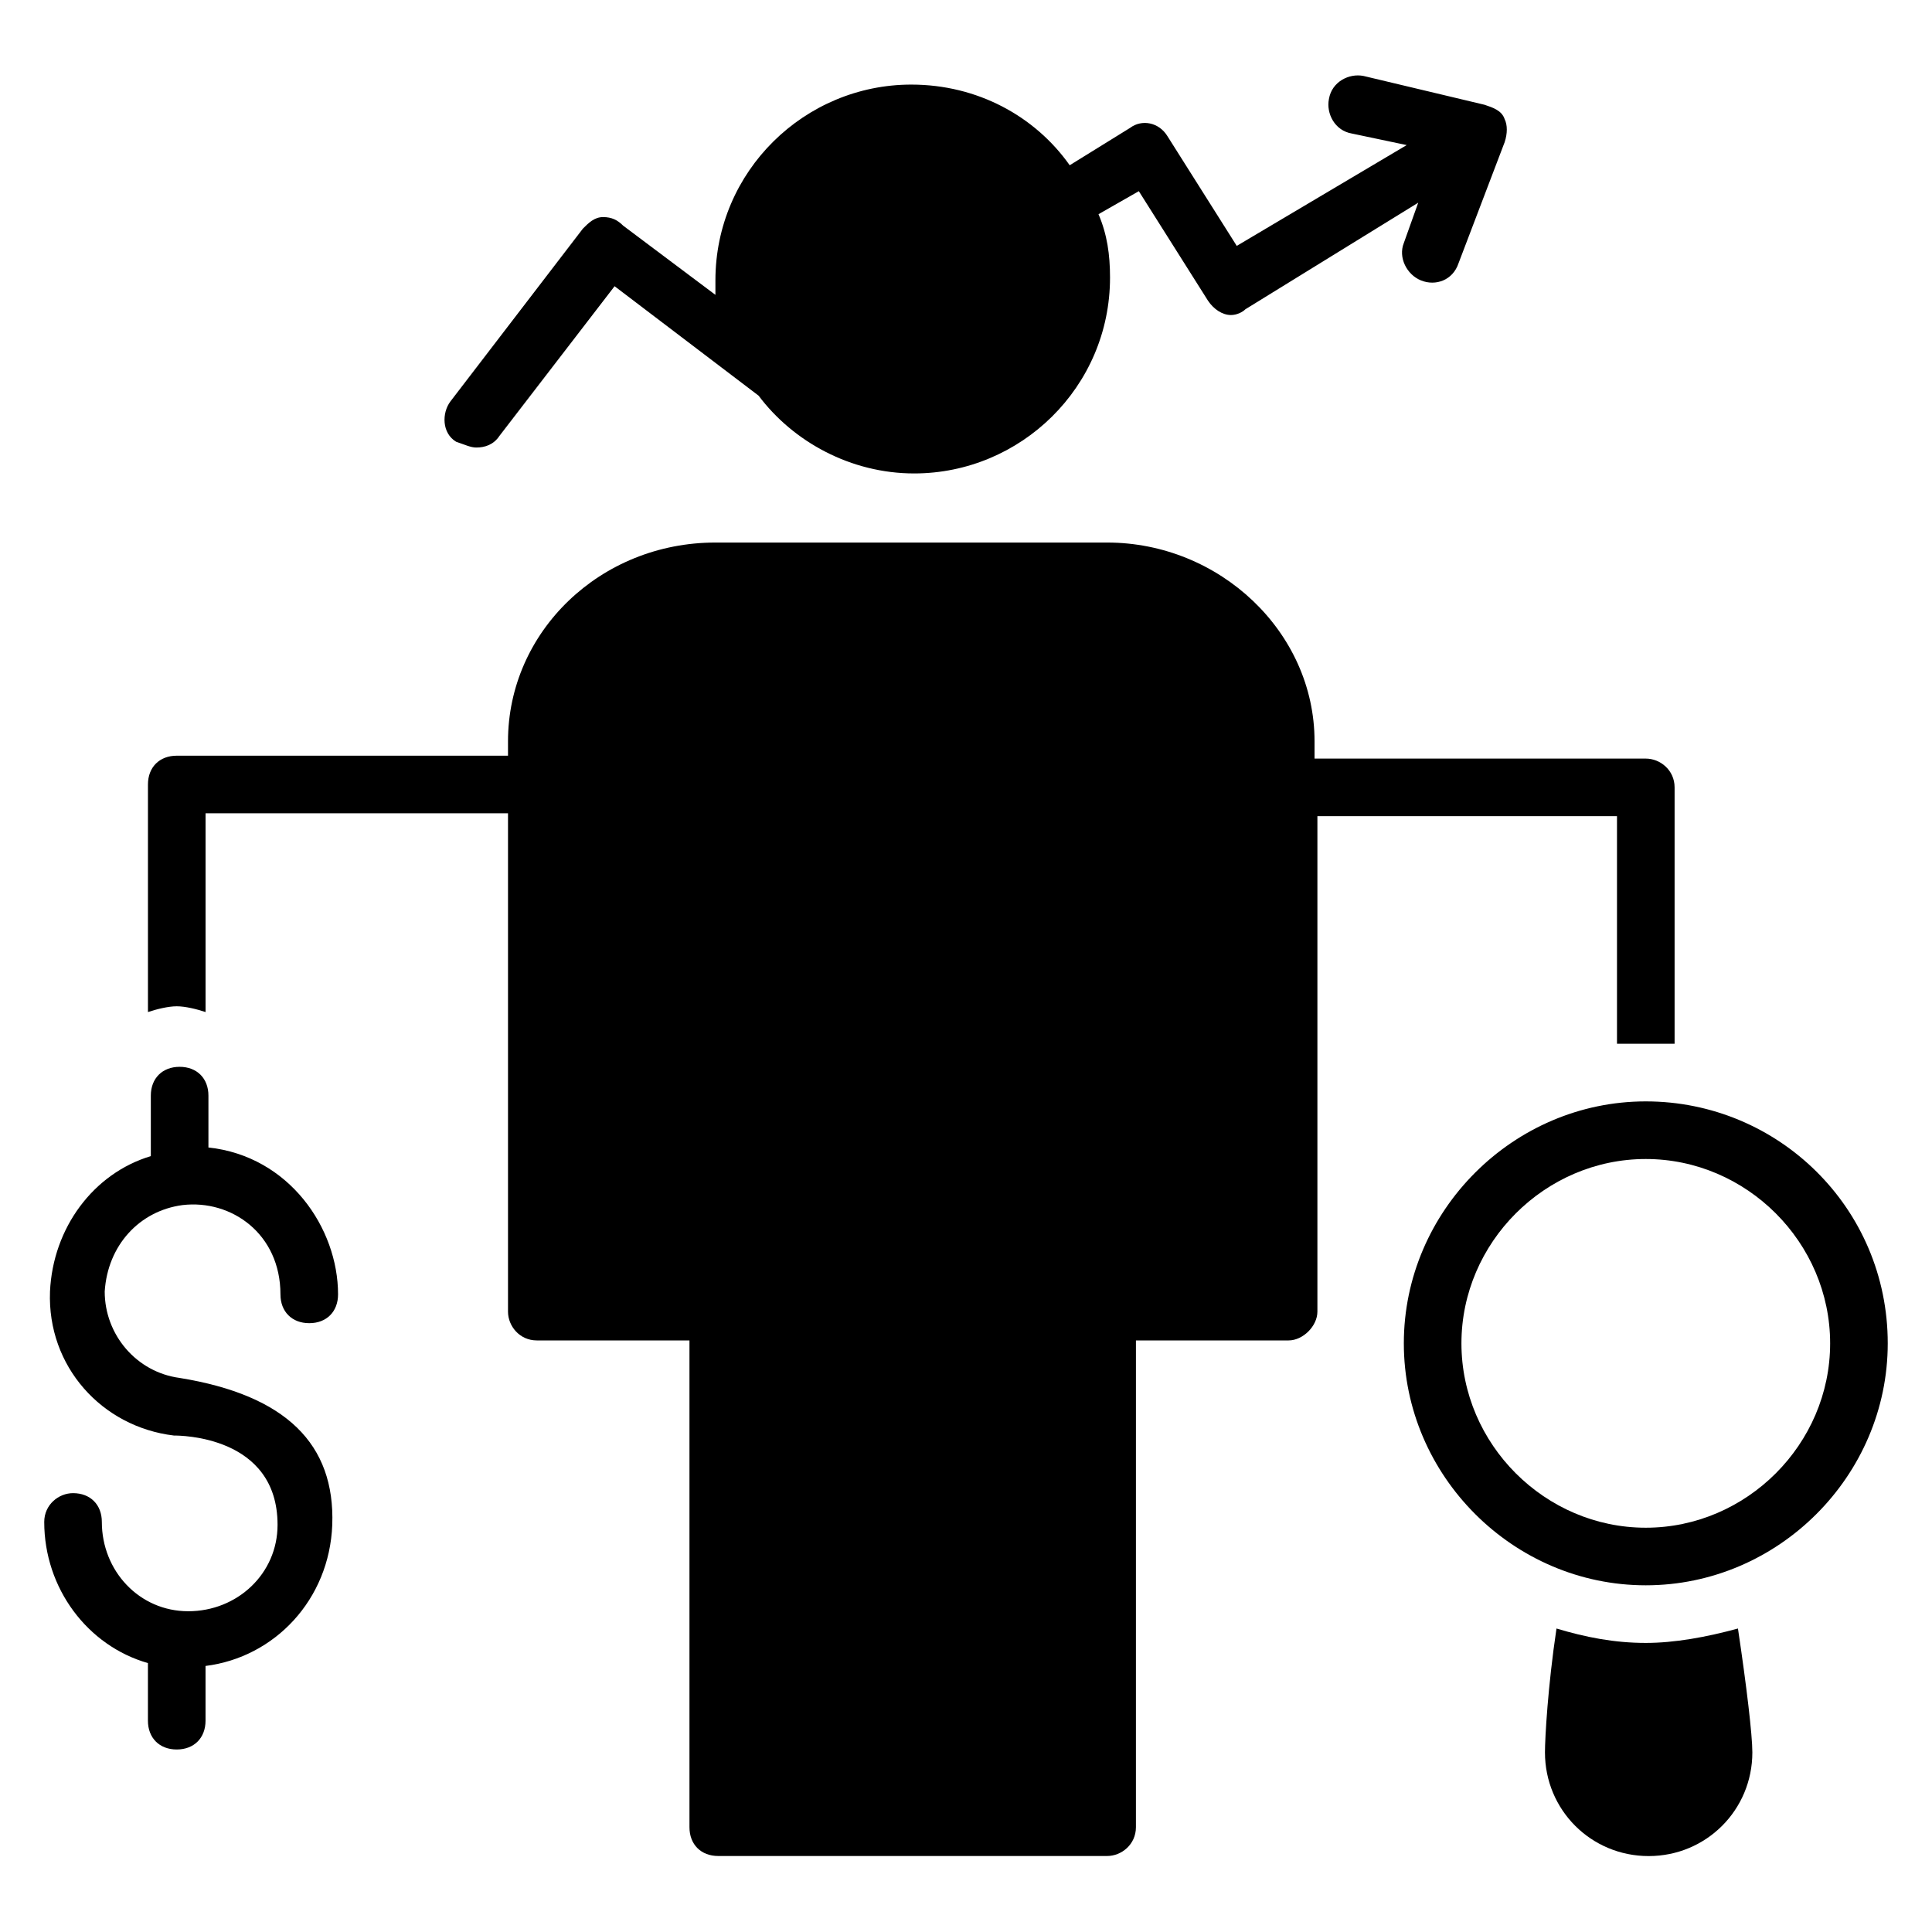
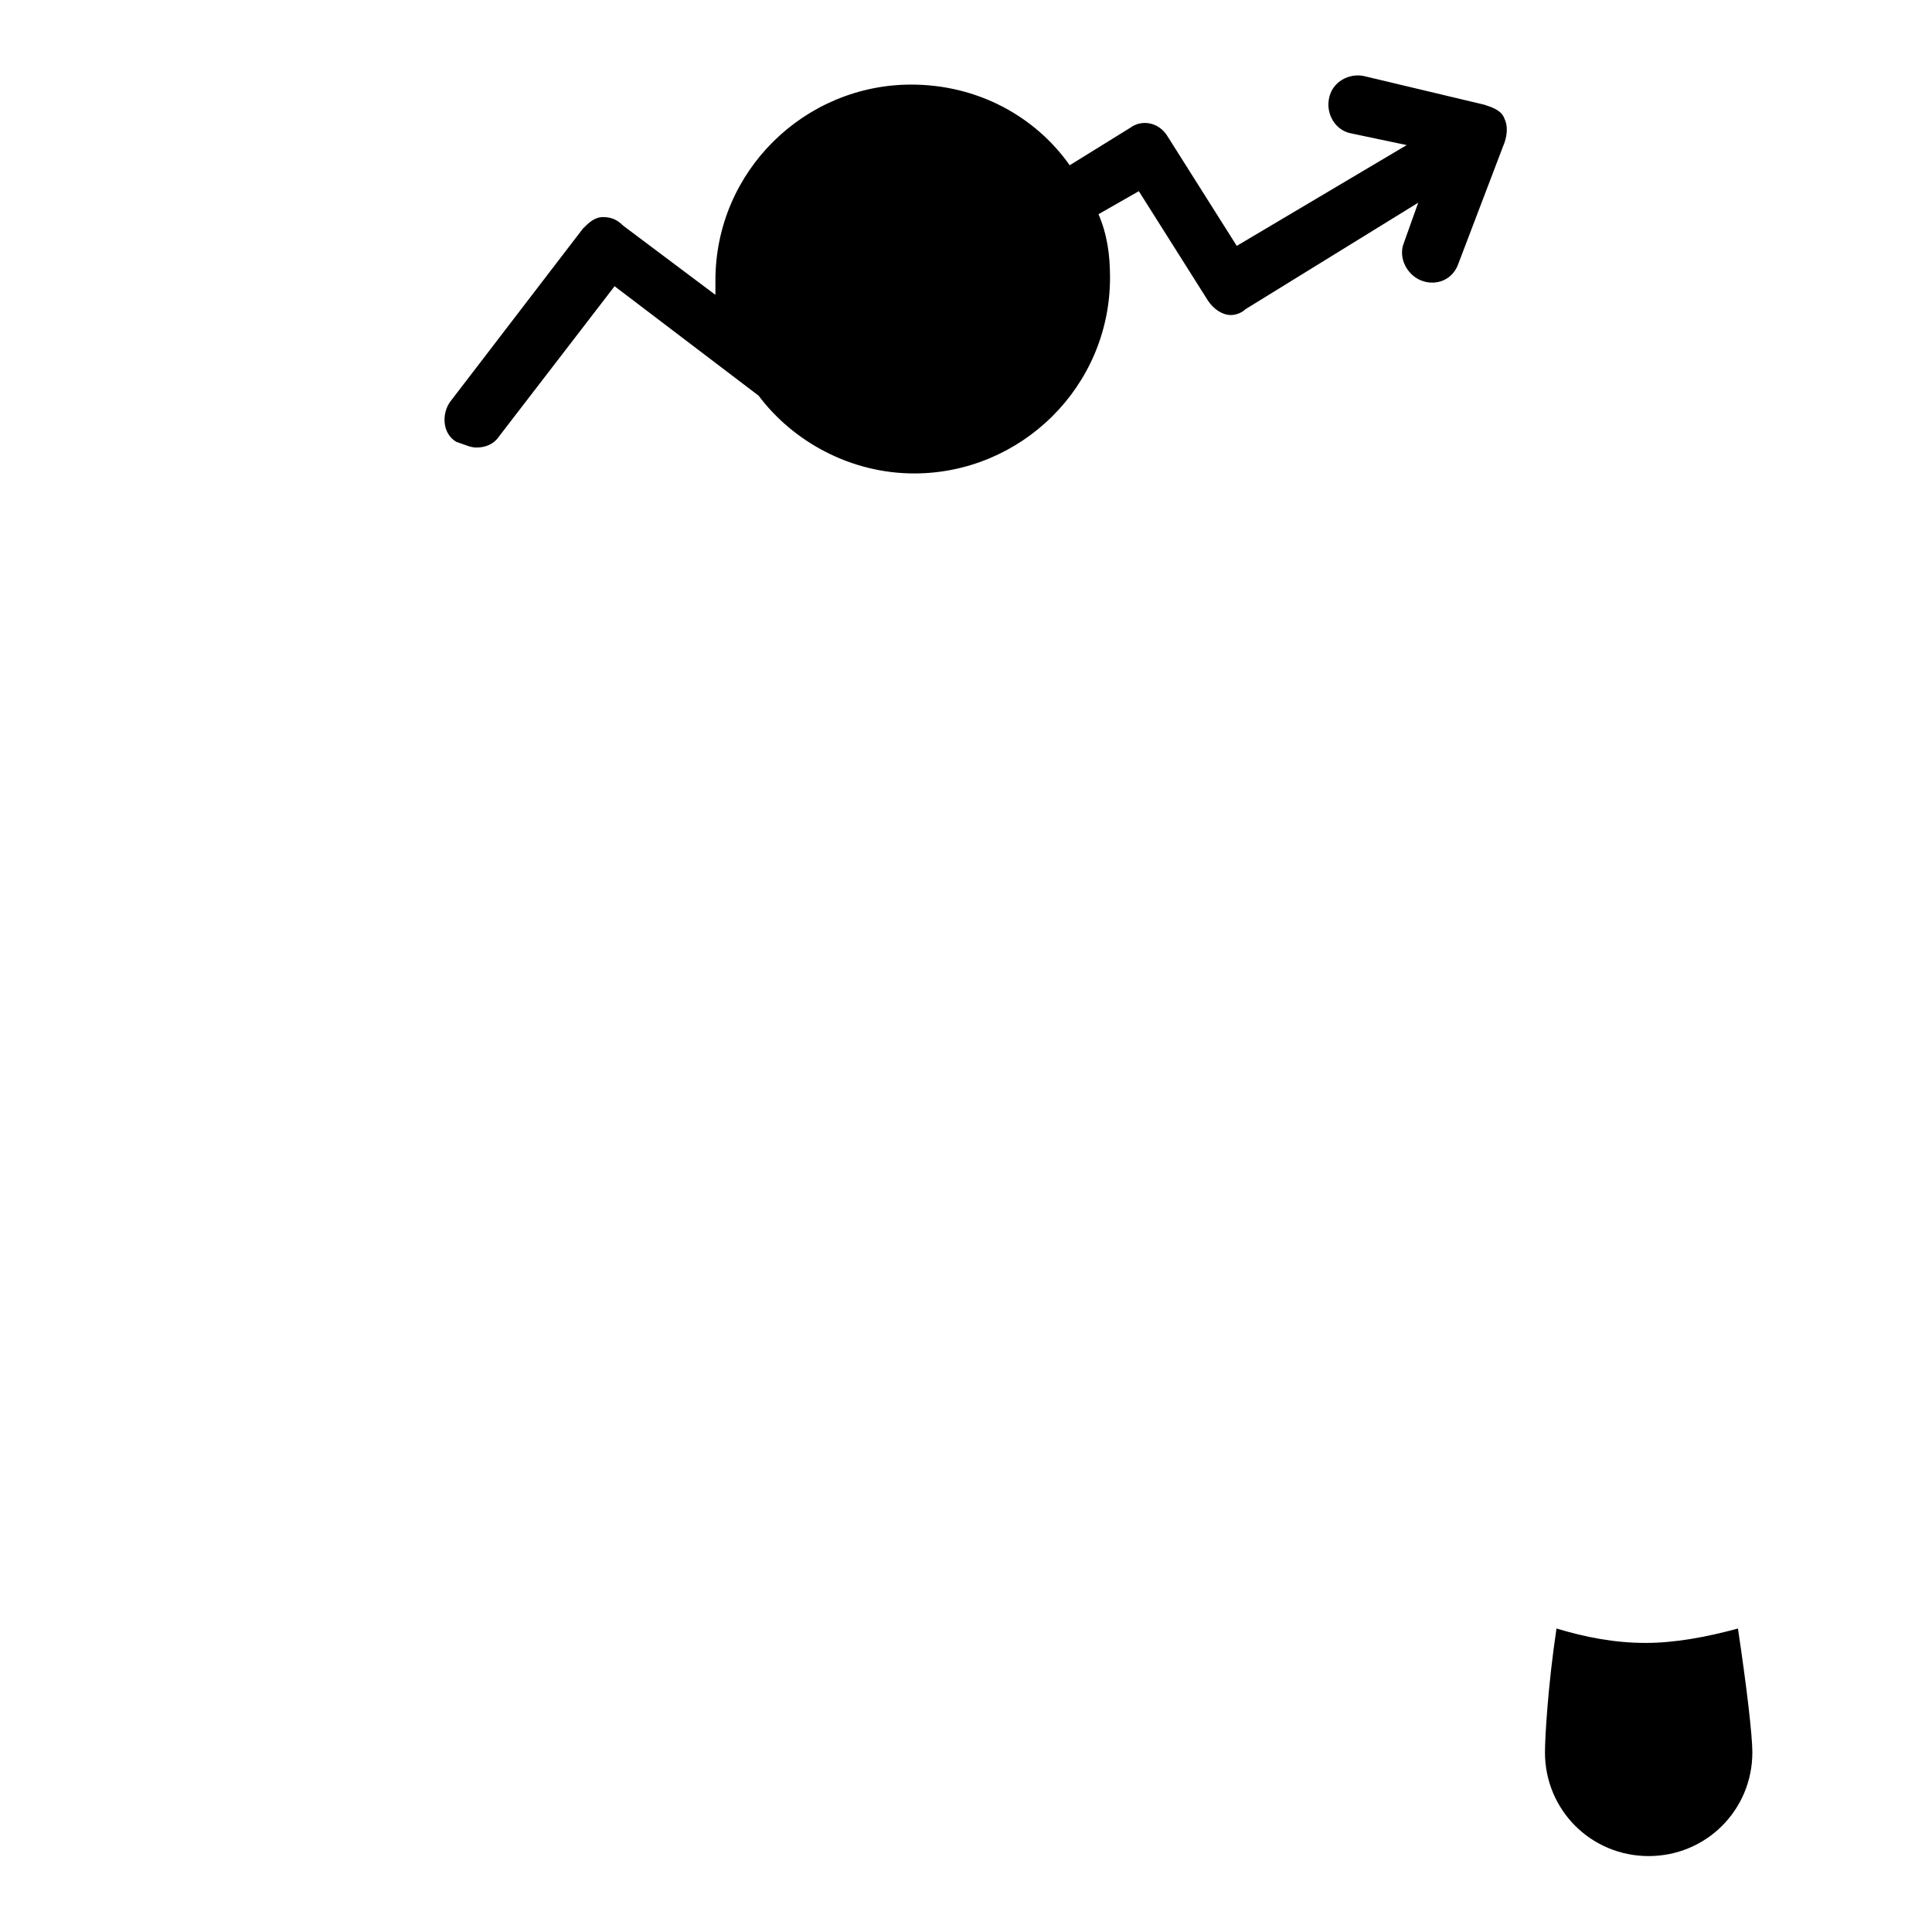
<svg xmlns="http://www.w3.org/2000/svg" fill="#000000" width="800px" height="800px" version="1.1" viewBox="144 144 512 512">
  <g>
-     <path d="m580.15 435.88c-35.113 0-64.121 29.008-64.121 64.121 0 35.113 29.008 64.121 64.121 64.121 35.113 0 64.121-29.008 64.121-64.121 0-35.875-29.008-64.121-64.121-64.121zm0 112.98c-26.719 0-48.855-22.137-48.855-48.855s22.137-48.855 48.855-48.855 48.855 22.137 48.855 48.855-22.137 48.855-48.855 48.855z" />
    <path d="m580.15 579.39c-8.398 0-16.031-1.527-23.664-3.816-2.289 15.266-3.055 29.008-3.055 32.824 0 15.266 12.215 27.48 27.48 27.48s27.48-12.215 27.48-27.48c0-4.582-1.527-17.559-3.816-32.824-8.395 2.289-16.793 3.816-24.426 3.816z" />
    <path d="m270.23 262.6c2.289 0 4.582-0.762 6.106-3.055l30.535-39.695 38.168 29.008c9.16 12.215 24.426 20.609 41.223 20.609 28.242 0 51.906-22.902 51.906-51.906 0-6.106-0.762-11.449-3.055-16.793l10.688-6.106 18.32 29.008c1.527 2.289 3.816 3.816 6.106 3.816 1.527 0 3.055-0.762 3.816-1.527l45.801-28.242-3.816 10.688c-1.527 3.816 0.762 8.398 4.582 9.922 3.816 1.527 8.398 0 9.922-4.582l12.215-32.062c0.762-2.289 0.762-4.582 0-6.106-0.762-2.289-3.055-3.055-5.344-3.816l-32.062-7.633c-3.816-0.762-8.398 1.527-9.16 6.106-0.762 3.816 1.527 8.398 6.106 9.16l14.504 3.055-45.035 26.715-18.32-29.004c-2.289-3.816-6.871-4.582-9.922-2.289l-16.031 9.922c-9.16-12.977-24.426-21.375-41.984-21.375-28.242 0-51.906 22.902-51.906 51.906v3.816l-24.426-18.32c-1.531-1.523-3.059-2.289-5.348-2.289-2.289 0-3.816 1.527-5.344 3.055l-35.113 45.801c-2.289 3.055-2.289 8.398 1.527 10.688 2.289 0.762 3.816 1.527 5.344 1.527z" />
-     <path d="m192.37 463.36c12.977-1.527 25.953 7.633 25.953 23.664 0 4.582 3.055 7.633 7.633 7.633 4.582 0 7.633-3.055 7.633-7.633 0-17.559-12.977-36.641-34.352-38.93v-13.742c0-4.582-3.055-7.633-7.633-7.633-4.582 0-7.633 3.055-7.633 7.633v16.031c-15.266 4.582-25.953 19.082-26.719 35.879-0.762 19.848 13.742 35.879 32.824 38.168 1.527 0 27.48 0 27.48 23.664 0 12.977-10.688 22.902-23.664 22.902s-22.902-10.688-22.902-23.664c0-4.582-3.055-7.633-7.633-7.633-3.816 0-7.633 3.055-7.633 7.633 0 17.559 11.449 32.824 27.48 37.402v15.266c0 4.582 3.055 7.633 7.633 7.633 4.582 0 7.633-3.055 7.633-7.633v-14.504c18.32-2.289 32.824-17.559 33.586-37.402 0.762-21.375-12.215-34.352-40.457-38.93-11.449-1.527-19.848-11.449-19.848-22.902 0.77-12.215 9.168-21.375 20.617-22.902z" />
-     <path d="m572.52 360.3v60.305h7.633 7.633v-67.938c0-4.582-3.816-7.633-7.633-7.633h-87.785v-4.582c0-29.008-25.191-52.672-54.961-52.672h-103.82c-30.535 0-54.961 23.664-54.961 52.672v3.816h-87.785c-4.582 0-7.633 3.055-7.633 7.633v60.305c2.289-0.762 5.344-1.527 7.633-1.527 2.289 0 5.344 0.762 7.633 1.527v-52.672h80.152v132.06c0 3.816 3.055 7.633 7.633 7.633h40.457v129c0 4.582 3.055 7.633 7.633 7.633h103.05c3.816 0 7.633-3.055 7.633-7.633l0.004-129h40.457c3.816 0 7.633-3.816 7.633-7.633v-131.3z" />
  </g>
</svg>